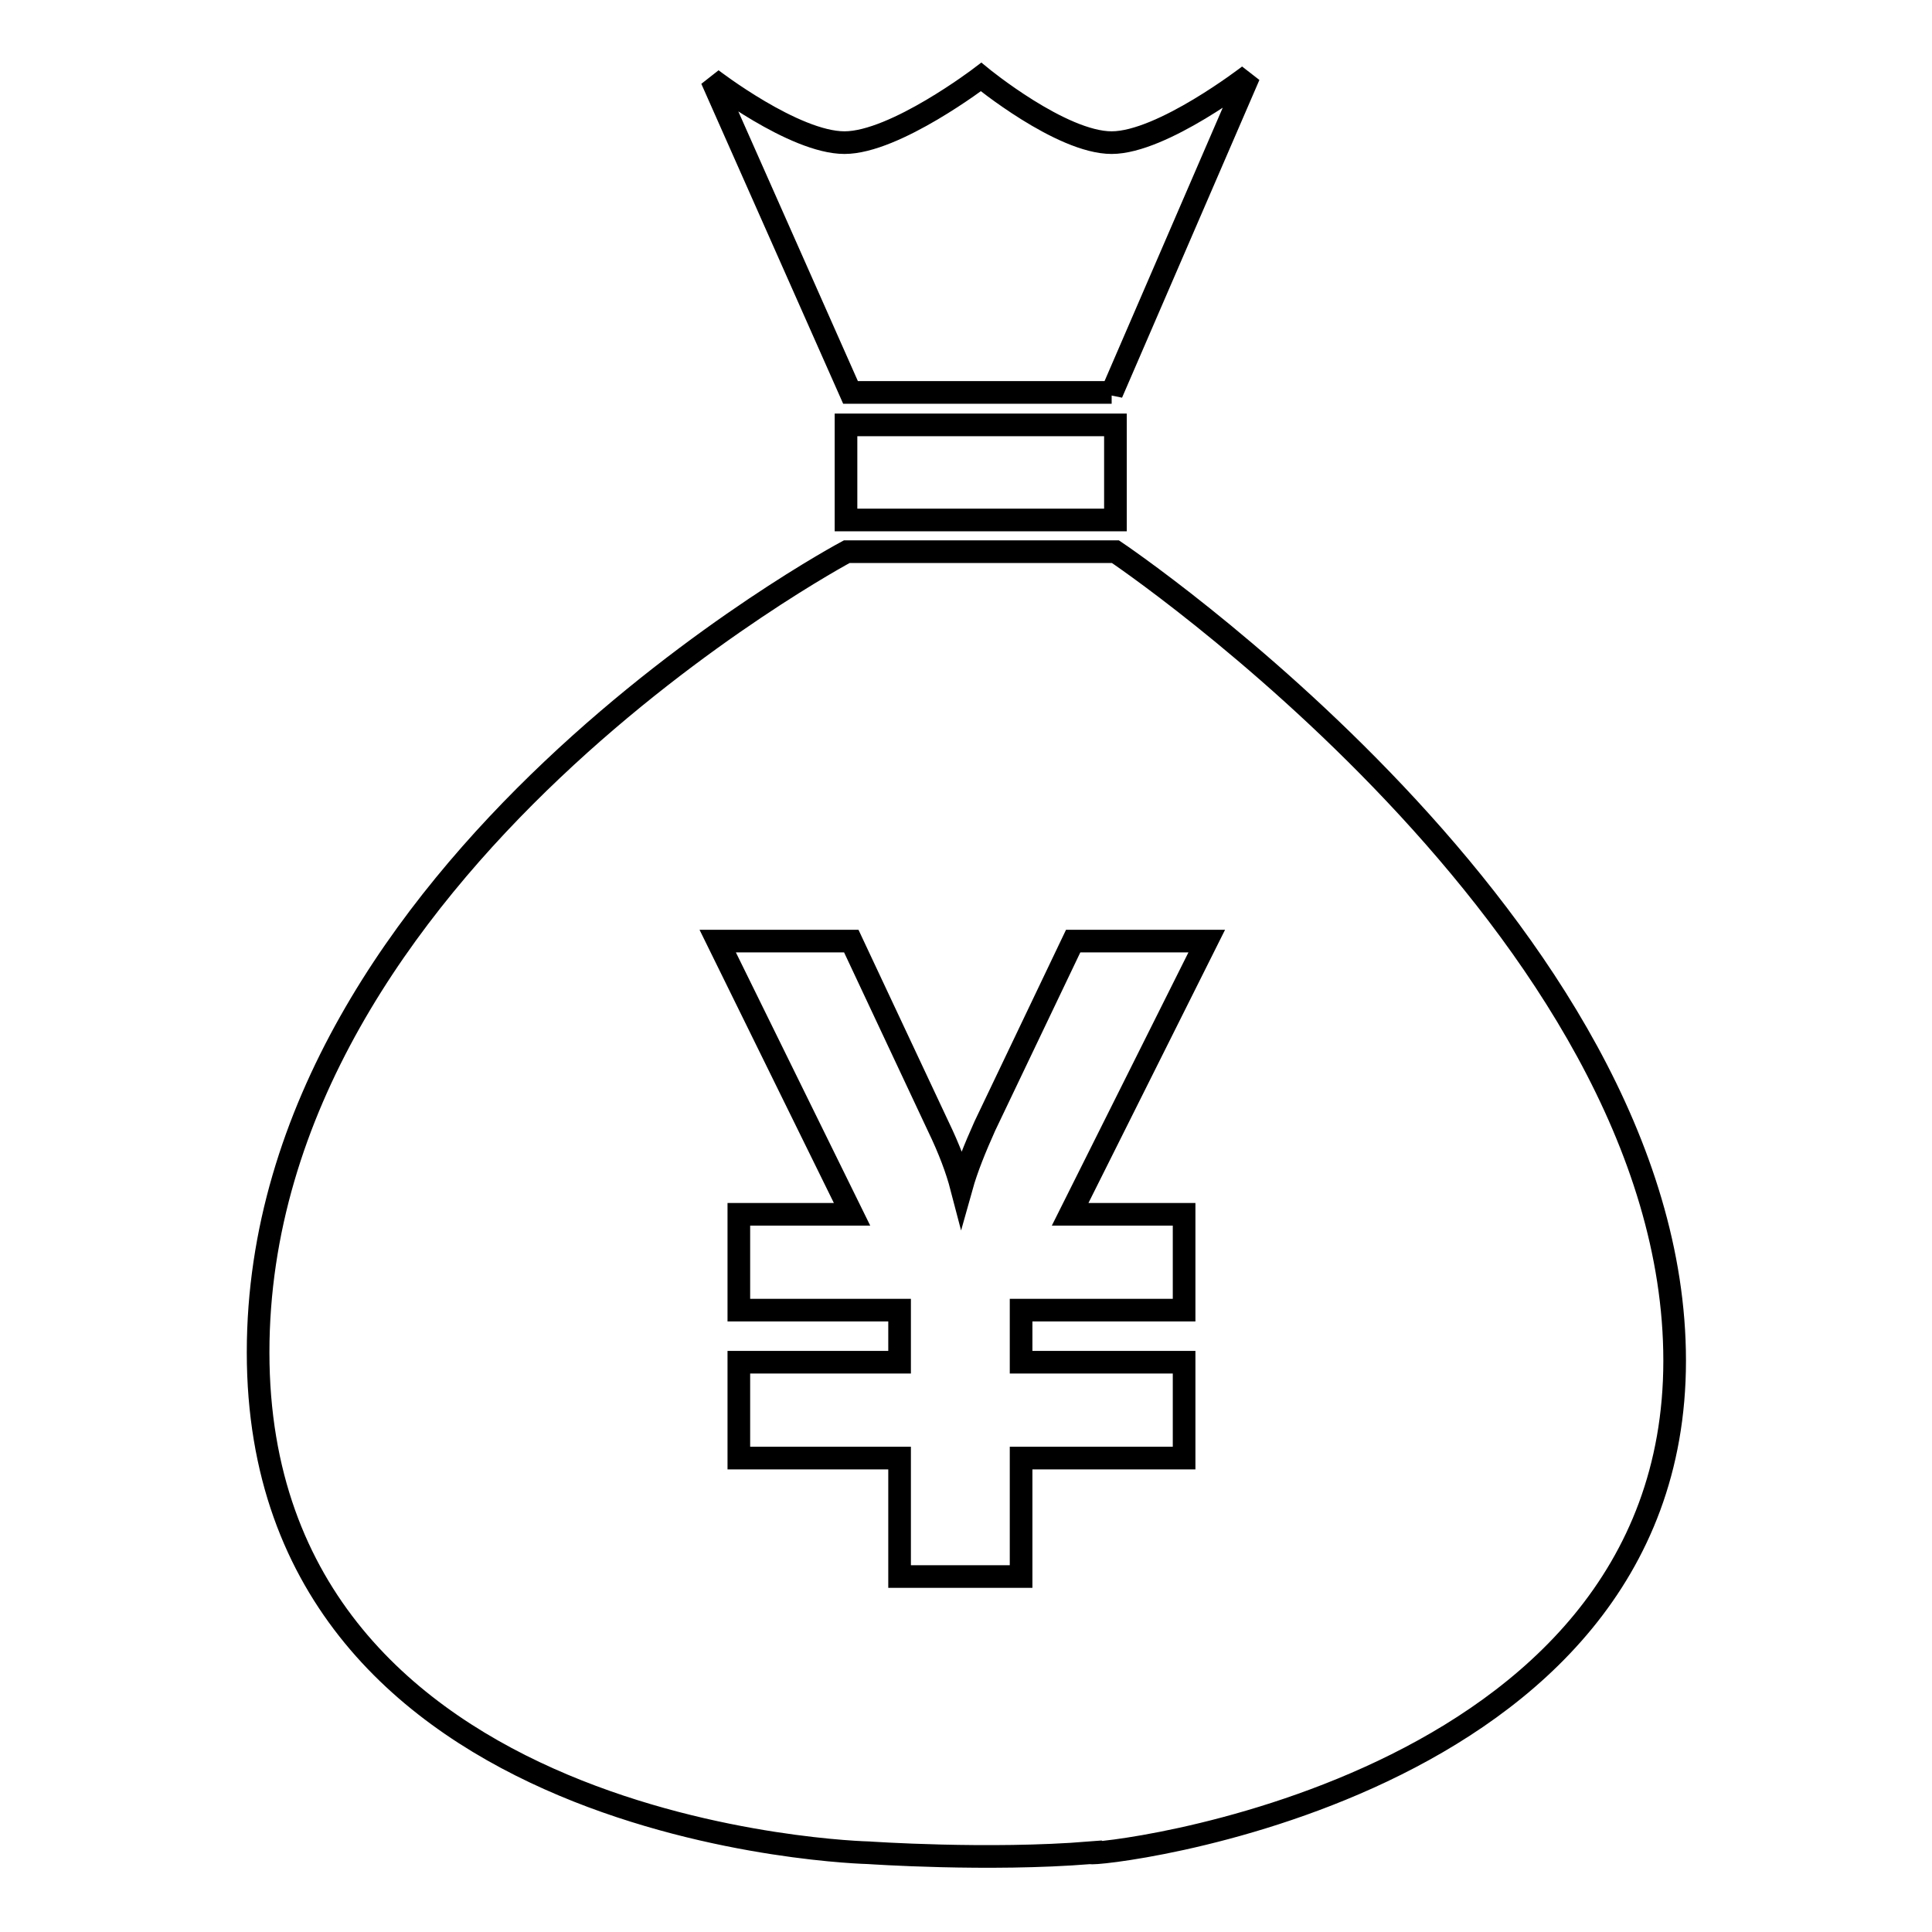
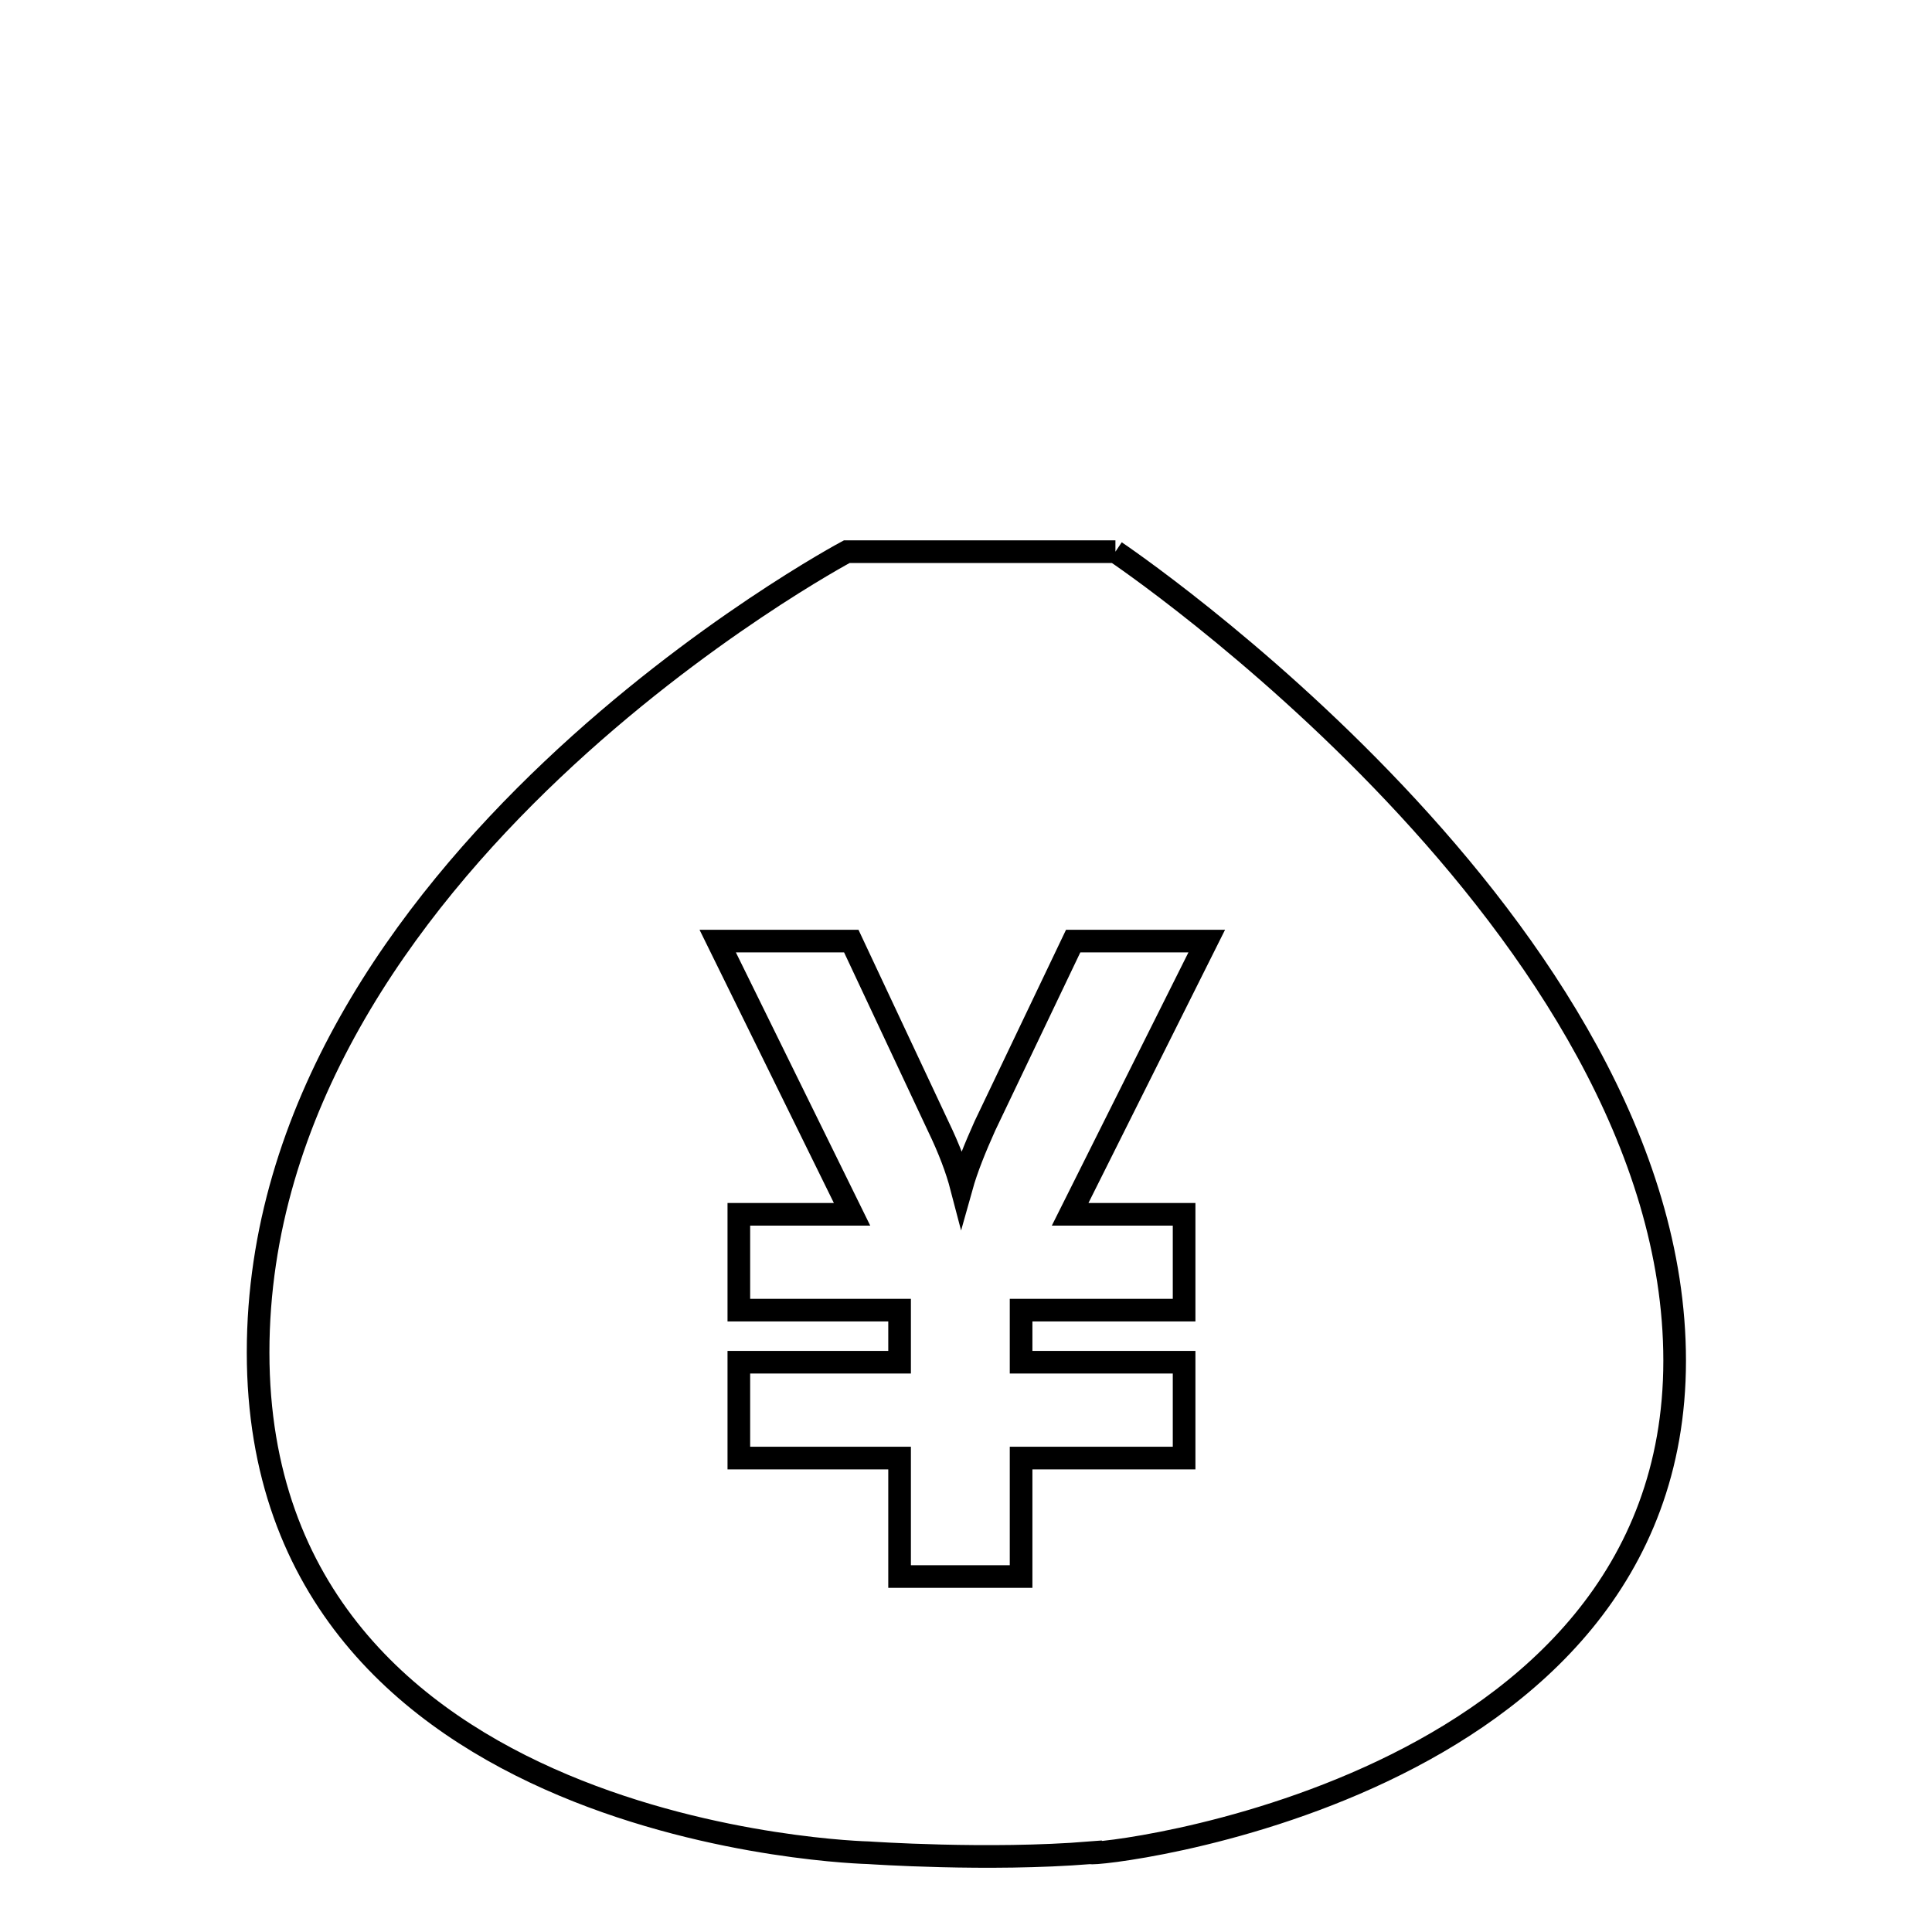
<svg xmlns="http://www.w3.org/2000/svg" version="1.1" x="0px" y="0px" viewBox="0 0 256 256" enable-background="new 0 0 256 256" xml:space="preserve">
  <g>
    <g>
-       <path stroke-width="3" fill-opacity="0" stroke="#000000" d="M112.1,56.3h35.7v12.6h-35.7V56.3z" />
-       <path stroke-width="3" fill-opacity="0" stroke="#000000" d="M147.3,52.1L165.5,10c0,0-11.5,8.9-18.2,8.9c-6.7,0-17.3-8.7-17.3-8.7s-11.4,8.7-18.1,8.7s-17.6-8.4-17.6-8.4l18.4,41.5H147.3z" />
-       <path stroke-width="3" fill-opacity="0" stroke="#000000" d="M147.8,73.1h-35.6c0,0-78,41.6-78,106.1s80.9,66.3,80.9,66.3s15.9,1.1,29.4,0c0,0.6,77.4-7.7,77.4-65.2C221.9,122.9,147.8,73.1,147.8,73.1z M156.9,160.9v12.7h-21.6v6.9h21.6v12.7h-21.6v15.7h-16.1v-15.7H97.9v-12.7h21.3v-6.9H97.9v-12.7h15l-17.8-36.2h17.7l11.5,24.5c1.5,3.1,2.5,5.8,3.1,8.1c0.7-2.5,1.8-5.2,3.1-8.1l11.7-24.5h17.7l-18.1,36.2H156.9z" />
+       <path stroke-width="3" fill-opacity="0" stroke="#000000" d="M147.8,73.1h-35.6c0,0-78,41.6-78,106.1s80.9,66.3,80.9,66.3s15.9,1.1,29.4,0c0,0.6,77.4-7.7,77.4-65.2C221.9,122.9,147.8,73.1,147.8,73.1M156.9,160.9v12.7h-21.6v6.9h21.6v12.7h-21.6v15.7h-16.1v-15.7H97.9v-12.7h21.3v-6.9H97.9v-12.7h15l-17.8-36.2h17.7l11.5,24.5c1.5,3.1,2.5,5.8,3.1,8.1c0.7-2.5,1.8-5.2,3.1-8.1l11.7-24.5h17.7l-18.1,36.2H156.9z" />
    </g>
  </g>
</svg>